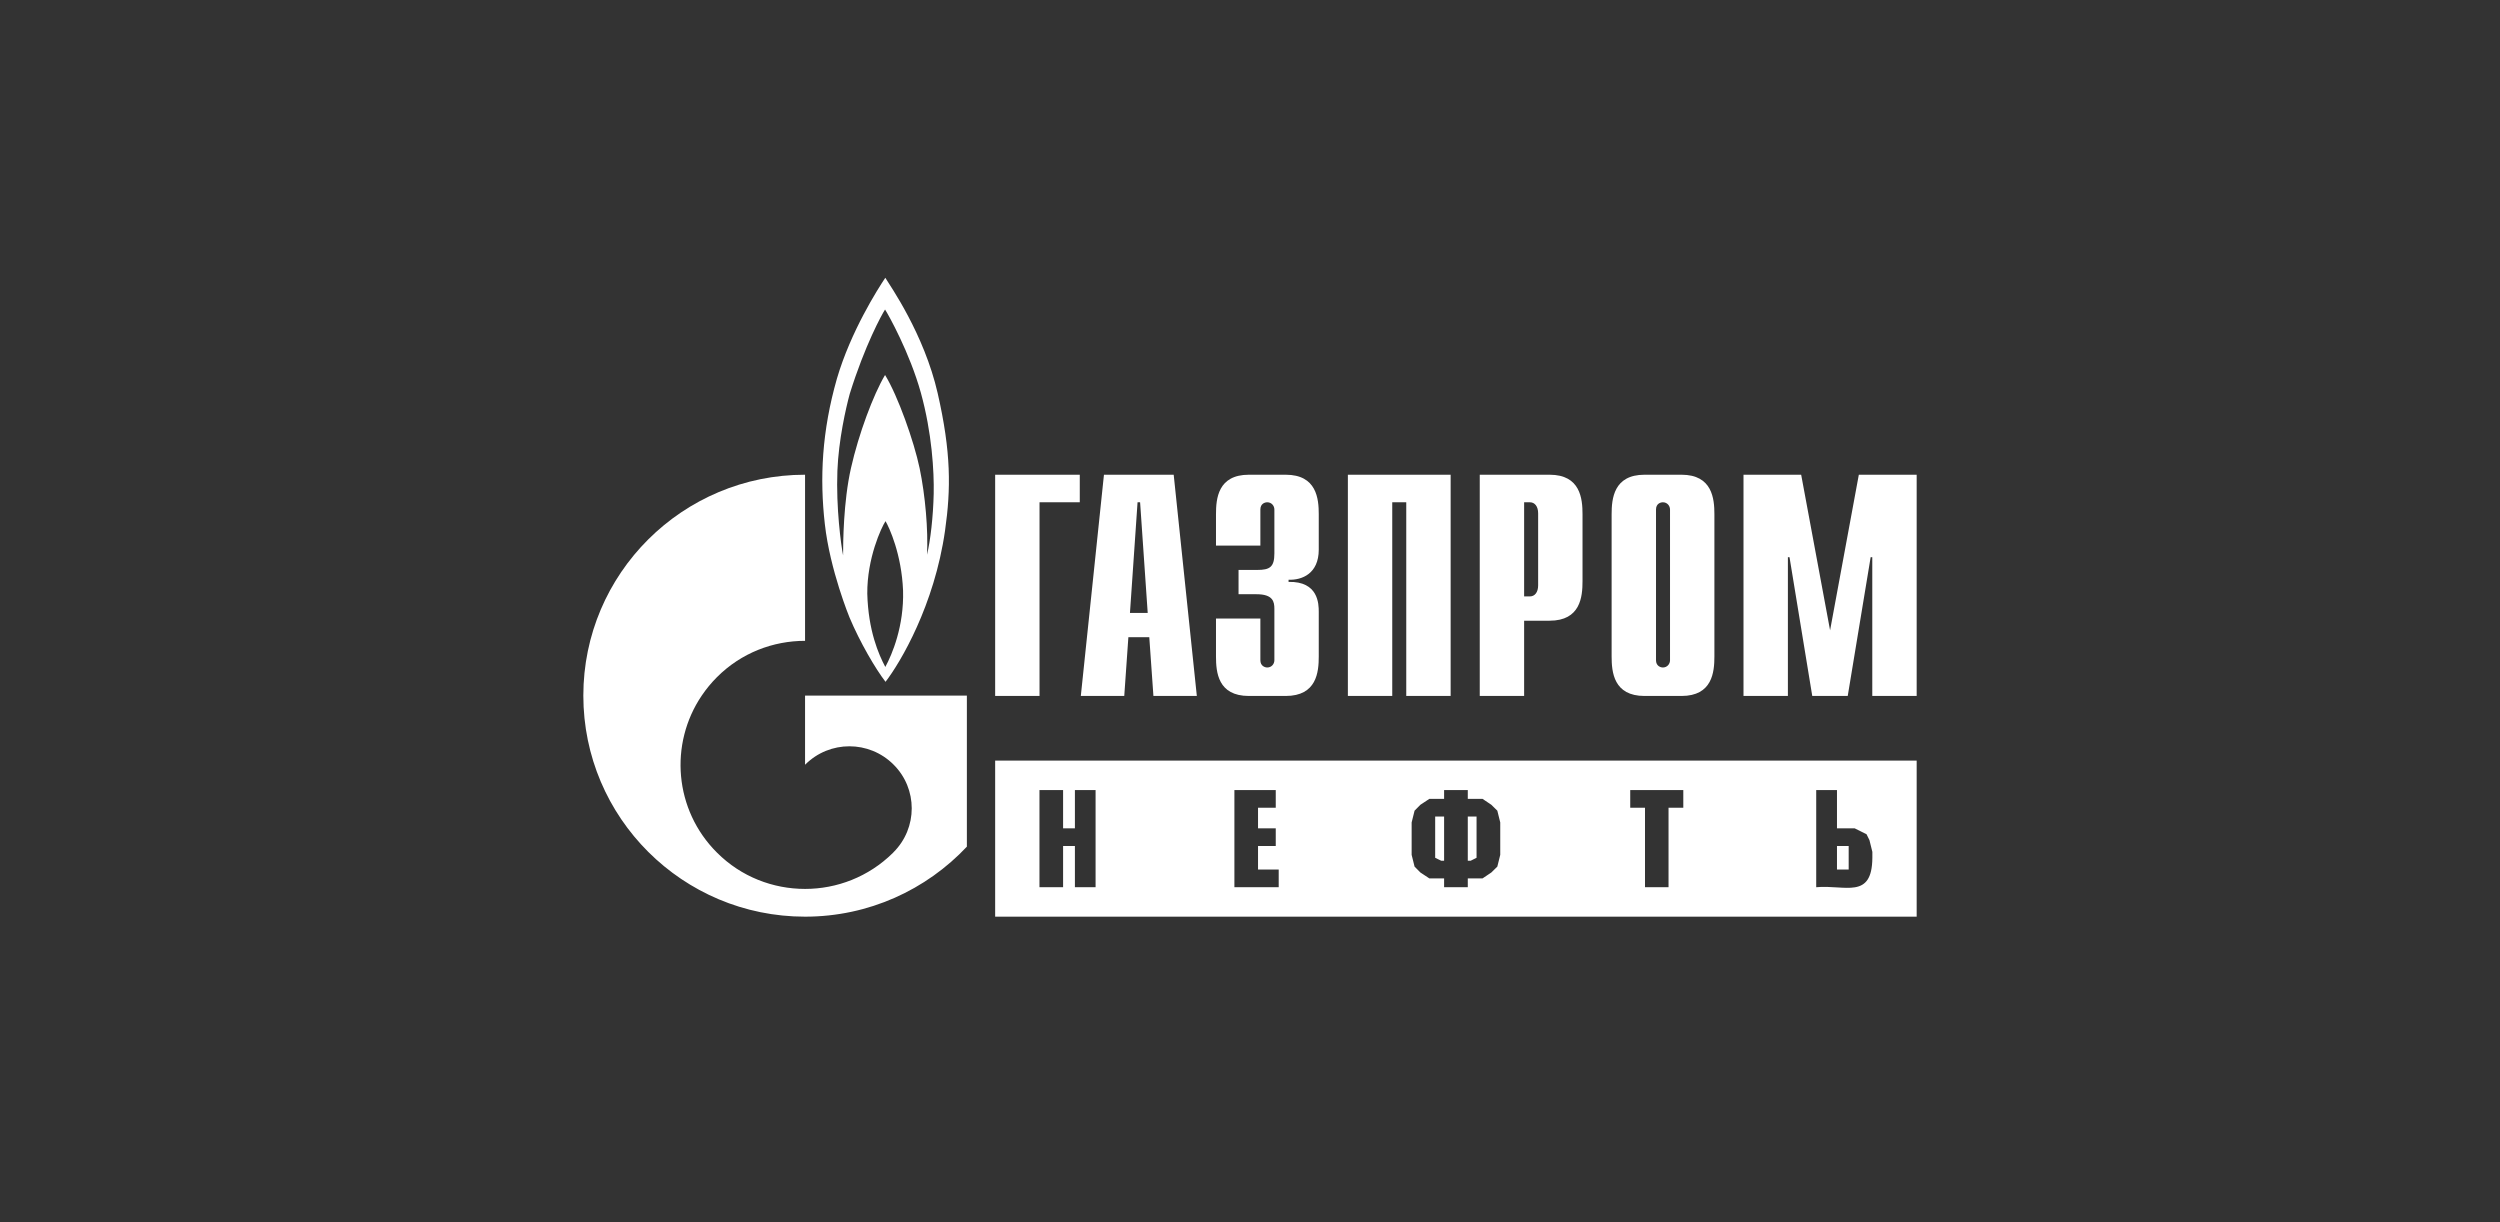
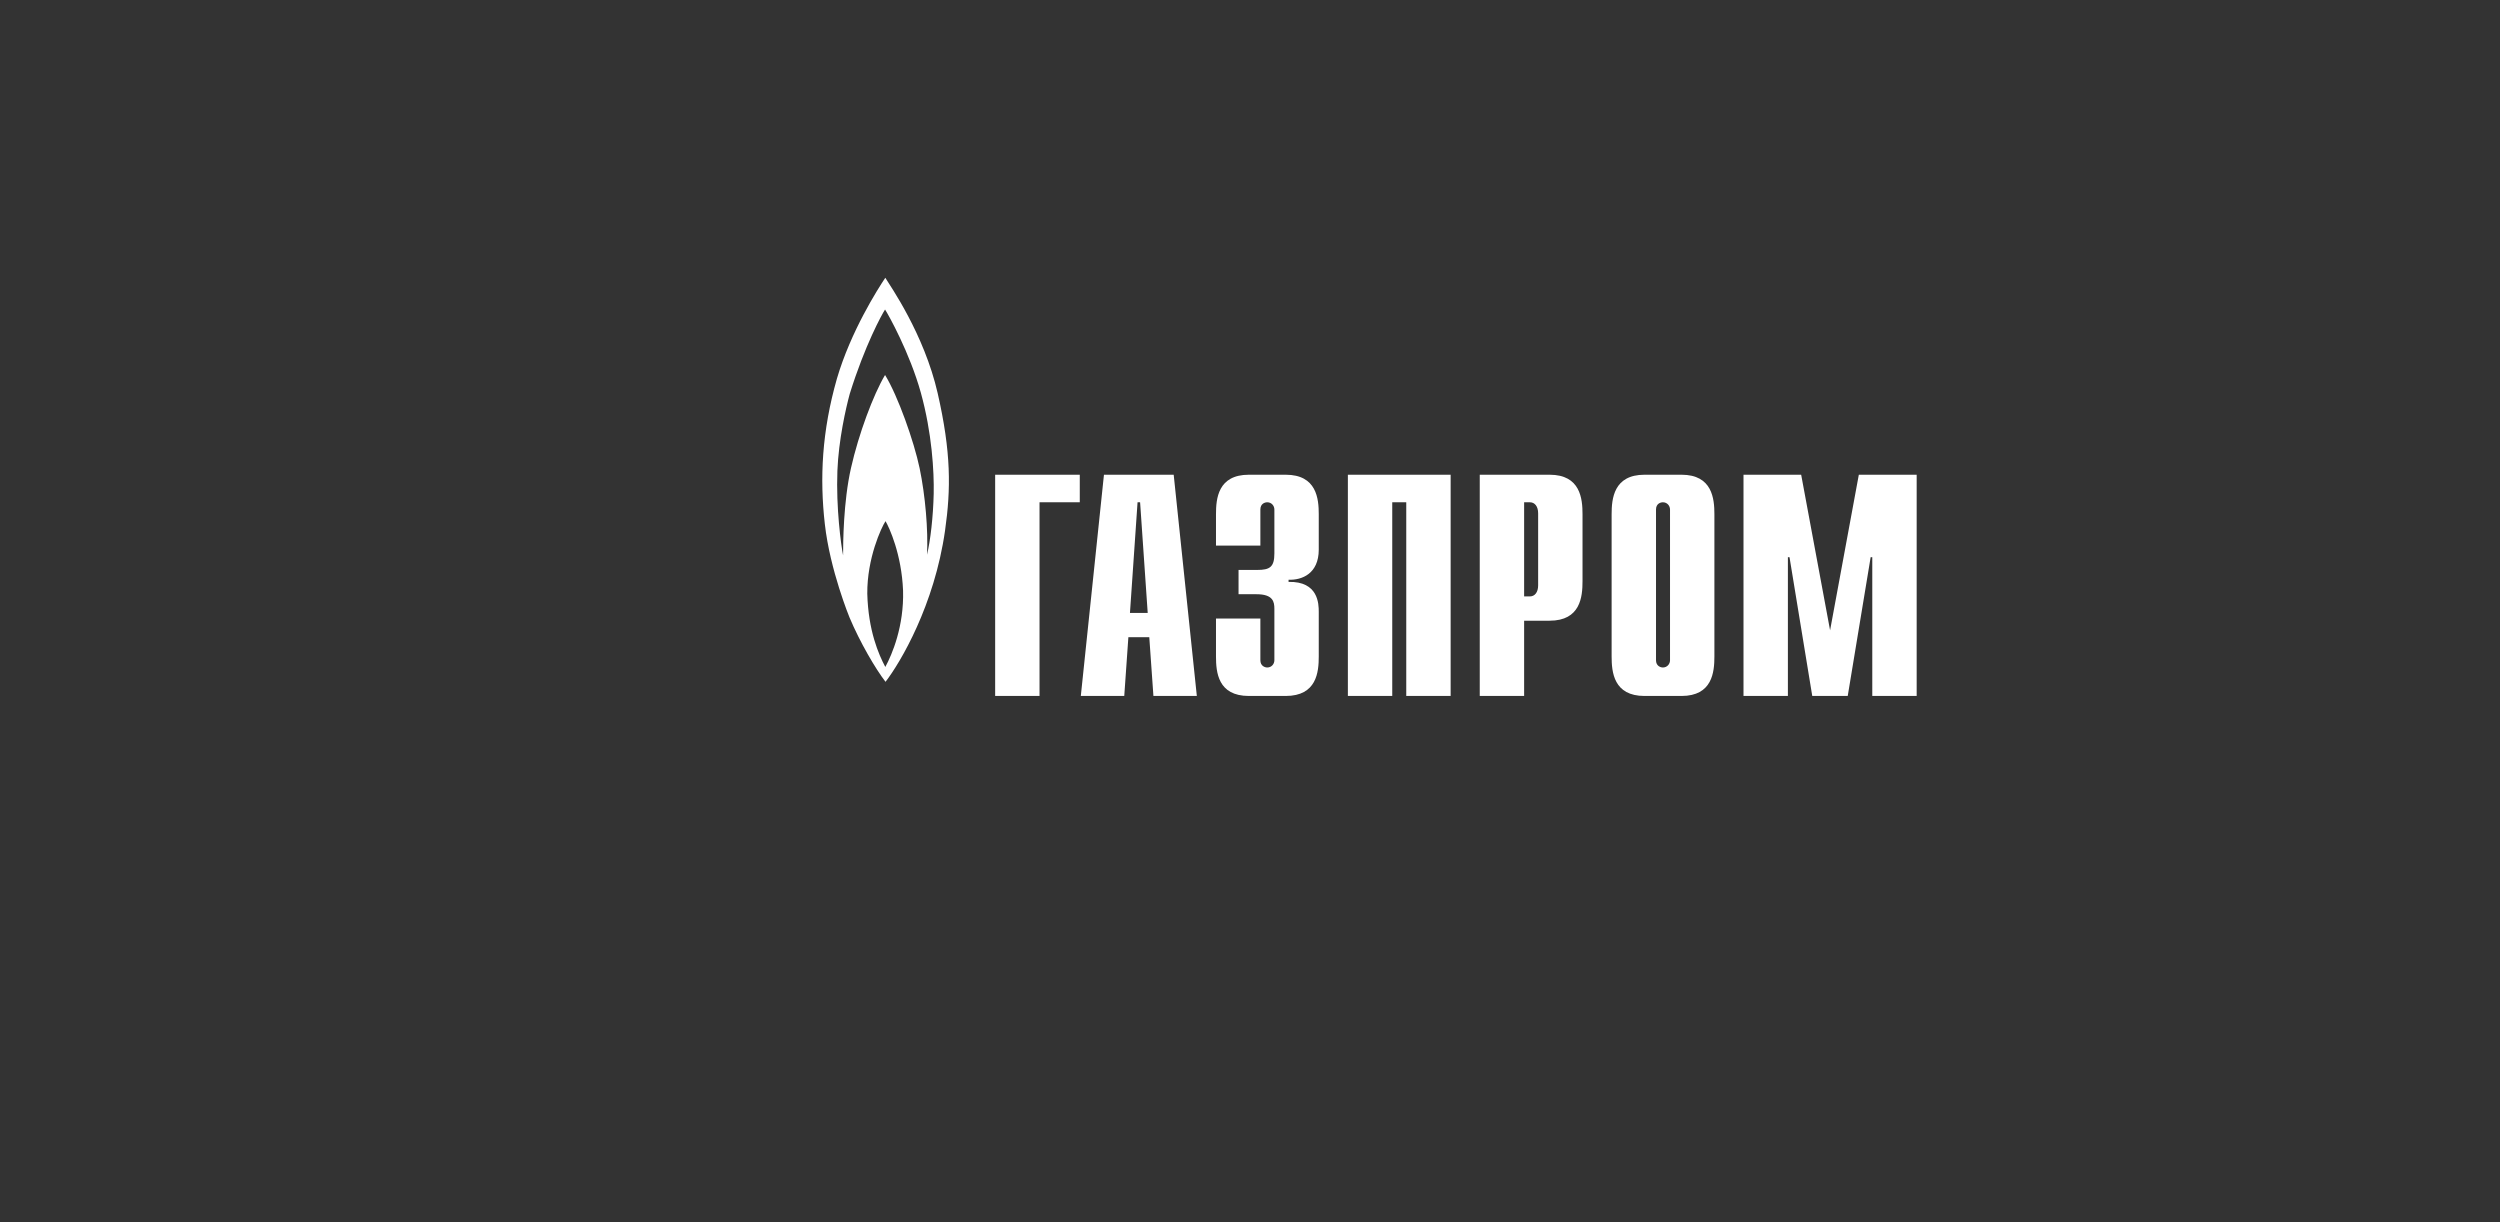
<svg xmlns="http://www.w3.org/2000/svg" width="270" height="132" viewBox="0 0 270 132" fill="none">
  <rect x="0" y="0" width="270" height="132" fill="#333333" stroke="none" />
  <path d="M107.477 51.27H116.616V54.247H112.269V75.164H107.477V51.27ZM122.035 66.194L122.856 54.247H123.131L123.952 66.194H122.035ZM116.728 75.164H121.42L121.864 68.819H124.123L124.569 75.164H129.258L126.759 51.27H119.227L116.728 75.164ZM136.12 66.801V71.306C136.12 71.913 136.592 72.089 136.867 72.089C137.319 72.089 137.633 71.717 137.633 71.306V65.744C137.633 65 137.495 64.177 135.708 64.177H133.763V61.553H135.786C137.142 61.553 137.633 61.239 137.633 59.77V55.03C137.633 54.619 137.319 54.247 136.867 54.247C136.592 54.247 136.12 54.404 136.12 55.03V58.928H131.327V55.54C131.327 53.875 131.523 51.27 134.882 51.27H138.851C142.21 51.27 142.426 53.875 142.426 55.54V59.359C142.426 61.964 140.599 62.669 139.165 62.61V62.845C142.387 62.767 142.426 65.234 142.426 66.077V70.895C142.426 72.579 142.21 75.164 138.851 75.164H134.882C131.523 75.164 131.327 72.579 131.327 70.895V66.801H136.12ZM145.57 51.27H156.669V75.164H151.876V54.247H150.363V75.164H145.57V51.27ZM164.606 64.412V54.247H165.235C165.745 54.247 166.119 54.678 166.119 55.442V63.217C166.119 63.981 165.745 64.412 165.235 64.412L164.606 64.412ZM159.813 75.164H164.606V67.036H167.356C170.696 67.036 170.912 64.451 170.912 62.767V55.54C170.912 53.875 170.696 51.27 167.356 51.27H159.813V75.164ZM180.362 71.306C180.362 71.717 180.047 72.089 179.595 72.089C179.32 72.089 178.849 71.913 178.849 71.306V55.03C178.849 54.404 179.32 54.247 179.595 54.247C180.047 54.247 180.362 54.619 180.362 55.03V71.306ZM174.055 70.895C174.055 72.579 174.271 75.164 177.611 75.164H181.599C184.939 75.164 185.155 72.579 185.155 70.895V55.54C185.155 53.875 184.939 51.27 181.599 51.27H177.611C174.272 51.27 174.055 53.875 174.055 55.54V70.895ZM200.753 51.27H207V75.164H202.207V60.181H202.03L199.555 75.164H195.724L193.268 60.181H193.092V75.164H188.298V51.27H194.526L197.649 68.074L200.753 51.27ZM101.266 42.456C99.798 36.052 96.12 30.842 95.614 30C94.812 31.195 91.879 35.797 90.388 40.89C88.759 46.589 88.52 51.642 89.082 56.597C89.64 61.572 91.747 66.684 91.747 66.684C92.867 69.347 94.545 72.226 95.637 73.637C97.238 71.561 100.918 65.371 102.065 57.302C102.704 52.798 102.731 48.861 101.266 42.456V42.456ZM95.614 72.031C94.893 70.679 93.773 68.113 93.667 64.118C93.639 60.279 95.185 56.969 95.637 56.284C96.04 56.969 97.372 59.848 97.531 63.785C97.639 67.624 96.358 70.659 95.614 72.031ZM100.839 53.326C100.784 55.775 100.492 58.36 100.118 59.907C100.252 57.244 99.932 53.503 99.319 50.565C98.706 47.647 96.971 42.75 95.586 40.498C94.307 42.652 92.732 46.883 91.907 50.545C91.078 54.208 91.054 58.654 91.054 59.986C90.834 58.869 90.284 54.854 90.439 50.839C90.569 47.529 91.347 44.102 91.773 42.535C93.4 37.306 95.24 33.956 95.586 33.428C95.932 33.956 98.25 38.089 99.452 42.417C100.649 46.746 100.89 50.898 100.839 53.327" fill="white" />
-   <path d="M98.102 75.125H86.946V82.587C86.956 82.587 86.963 82.568 86.973 82.568C89.602 79.943 93.865 79.943 96.495 82.568C99.124 85.173 99.124 89.423 96.495 92.047C96.483 92.067 96.472 92.067 96.46 92.086C96.446 92.086 96.432 92.106 96.421 92.126C93.798 94.711 90.372 96.003 86.946 96.003C83.504 96.003 80.062 94.711 77.437 92.086C72.809 87.484 72.261 80.335 75.789 75.125C76.273 74.409 76.825 73.74 77.437 73.127C80.062 70.503 83.504 69.21 86.946 69.21V51.27C73.72 51.27 63 61.944 63 75.125C63 88.306 73.72 99 86.946 99C93.841 99 100.053 96.082 104.422 91.44V75.125H98.102ZM207 82.145H107.477V99H207V82.145ZM198.394 93.912H199.657V91.368H198.394V93.912ZM198.394 89.46H200.305L201.584 90.096L201.9 90.732L202.215 92.004V92.64C202.182 97.196 199.242 95.528 196.151 95.82V85.326H198.394V89.46ZM181.797 85.326V87.234H180.202V95.82H177.66V87.234H176.065V85.326H181.797ZM158.521 92.958H158.837L159.468 92.64V88.188H158.521V92.958ZM155.963 88.188H154.999V92.64L155.647 92.958H155.963V88.188ZM158.521 85.326V86.279H160.116L161.063 86.915L161.711 87.552L162.027 88.824V92.322L161.711 93.594L161.063 94.23L160.116 94.866H158.521V95.82H155.963V94.866H154.368L153.404 94.23L152.773 93.594L152.457 92.322V88.824L152.773 87.552L153.404 86.915L154.368 86.279H155.963V85.326H158.521ZM137.781 85.326V87.234H135.867V89.46H137.781V91.368H135.867V93.912H138.1V95.82H133.315V85.326H137.781ZM114.814 89.46H116.09V85.326H118.323V95.82H116.09V91.368H114.814V95.82H112.262V85.326H114.814V89.46Z" fill="white" />
</svg>